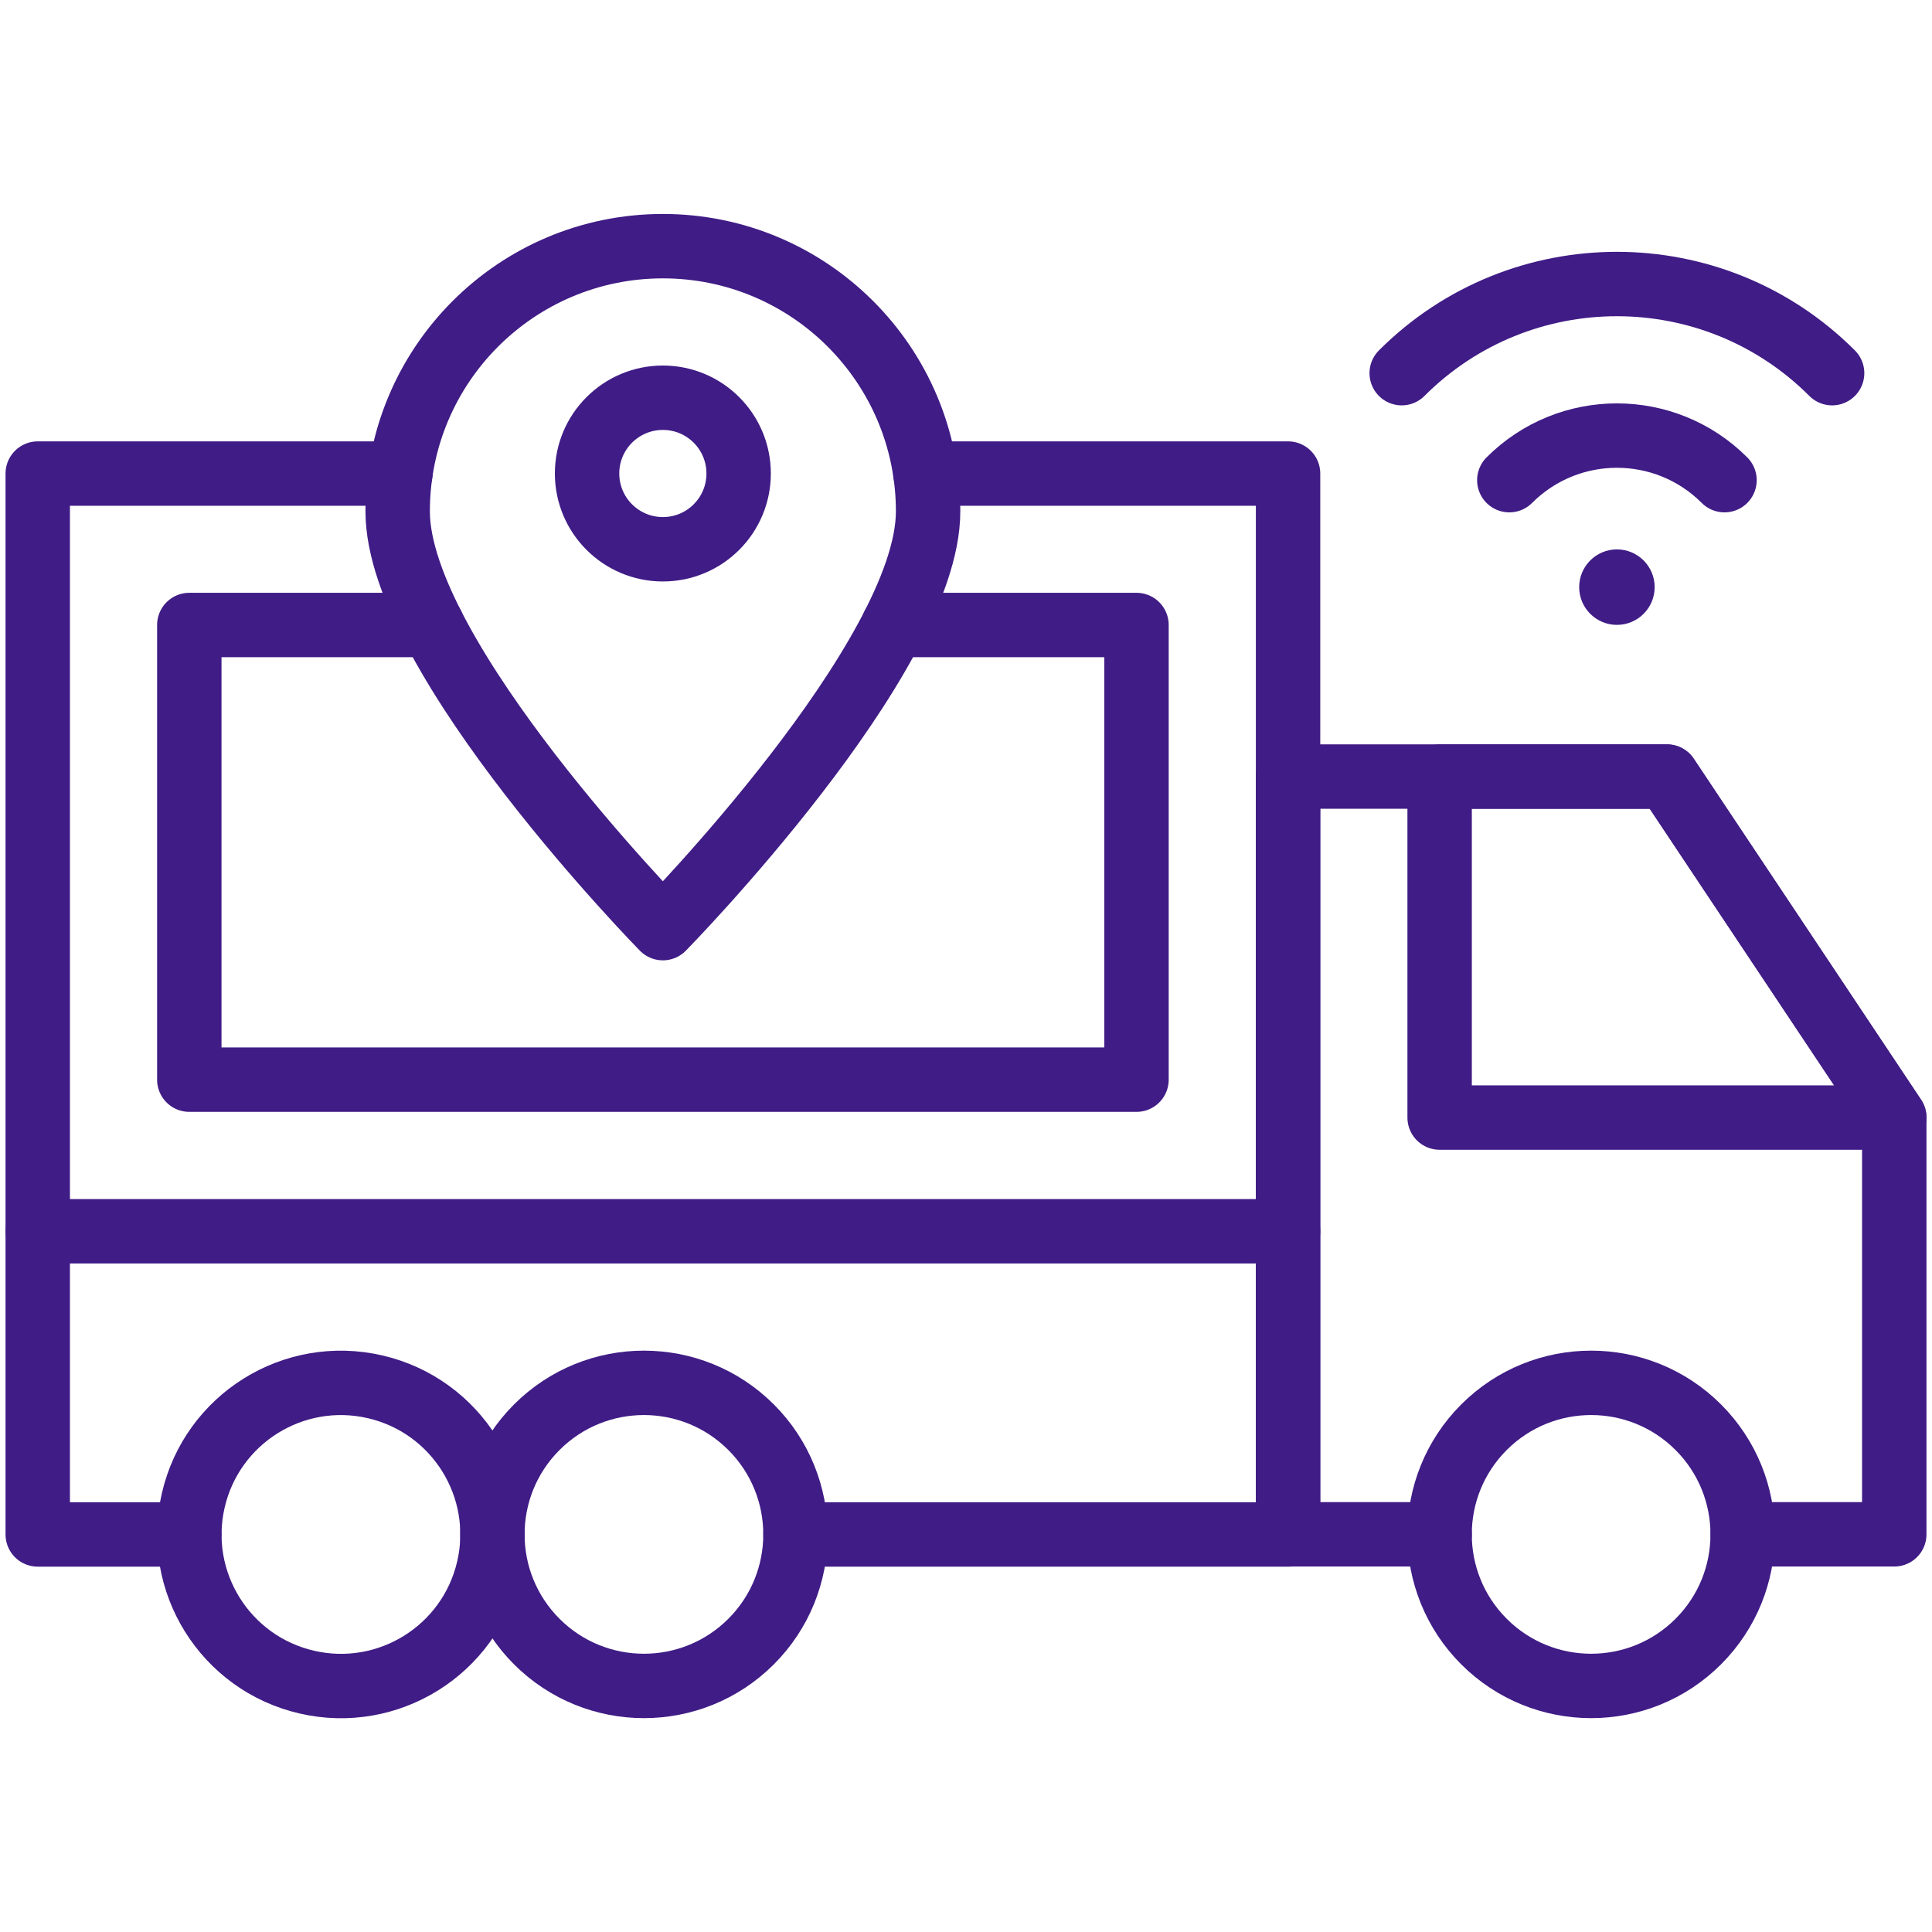
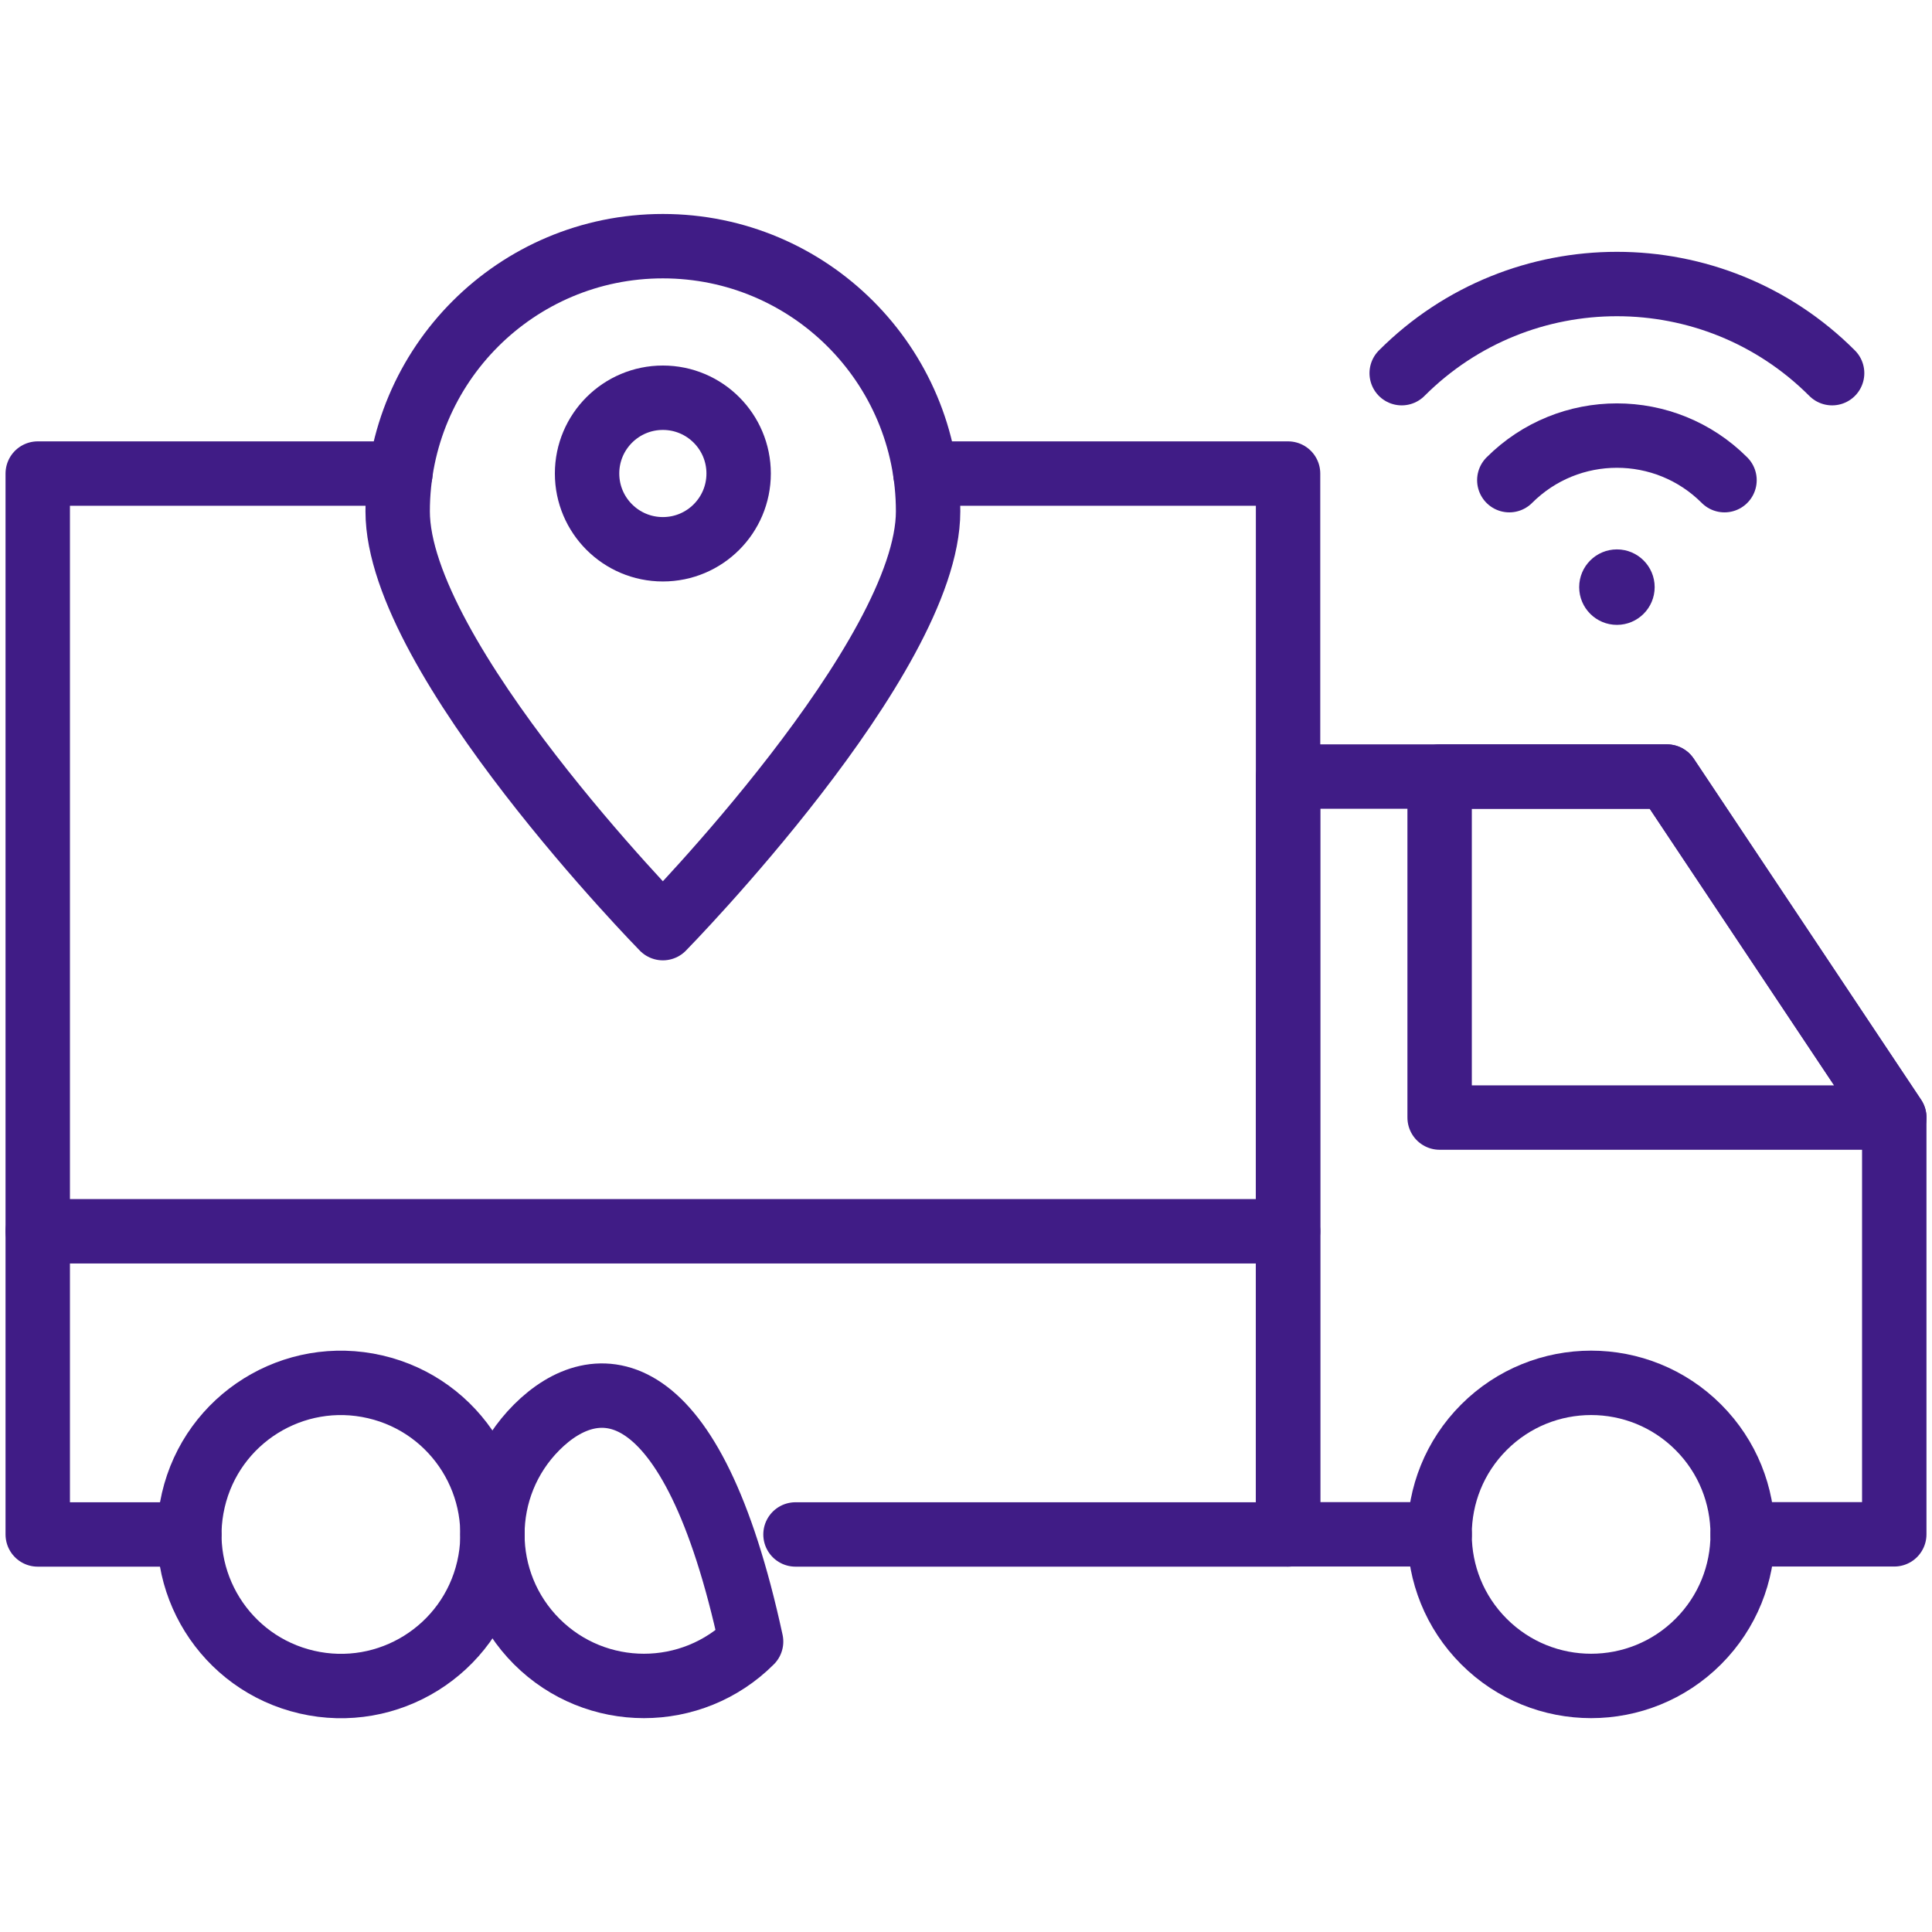
<svg xmlns="http://www.w3.org/2000/svg" width="60" height="60" viewBox="0 0 60 60" fill="none">
  <path d="M20.586 17.058C21.886 17.058 22.939 16.005 22.939 14.705C22.939 13.405 21.886 12.352 20.586 12.352C19.286 12.352 18.232 13.405 18.232 14.705C18.232 16.005 19.286 17.058 20.586 17.058Z" stroke="#401C86" stroke-width="2" stroke-miterlimit="10" stroke-linecap="round" stroke-linejoin="round" />
  <path d="M28.739 14.707H40.002V24.12V47.654H24.705" stroke="#401C86" stroke-width="2" stroke-miterlimit="10" stroke-linecap="round" stroke-linejoin="round" />
  <path d="M5.878 47.654H1.172V14.707H12.435" stroke="#401C86" stroke-width="2" stroke-miterlimit="10" stroke-linecap="round" stroke-linejoin="round" />
  <path d="M15.173 48.717C15.76 46.185 14.183 43.656 11.651 43.069C9.119 42.481 6.59 44.058 6.003 46.591C5.415 49.123 6.992 51.652 9.525 52.239C12.057 52.826 14.586 51.249 15.173 48.717Z" stroke="#401C86" stroke-width="2" stroke-miterlimit="10" stroke-linecap="round" stroke-linejoin="round" />
-   <path d="M23.326 50.98C25.164 49.142 25.164 46.162 23.326 44.324C21.488 42.486 18.508 42.486 16.67 44.324C14.832 46.162 14.832 49.142 16.67 50.98C18.508 52.818 21.488 52.818 23.326 50.98Z" stroke="#401C86" stroke-width="2" stroke-miterlimit="10" stroke-linecap="round" stroke-linejoin="round" />
+   <path d="M23.326 50.98C21.488 42.486 18.508 42.486 16.67 44.324C14.832 46.162 14.832 49.142 16.67 50.98C18.508 52.818 21.488 52.818 23.326 50.98Z" stroke="#401C86" stroke-width="2" stroke-miterlimit="10" stroke-linecap="round" stroke-linejoin="round" />
  <path d="M52.742 50.98C54.58 49.142 54.58 46.162 52.742 44.324C50.904 42.486 47.924 42.486 46.086 44.324C44.248 46.162 44.248 49.142 46.086 50.98C47.924 52.818 50.904 52.818 52.742 50.98Z" stroke="#401C86" stroke-width="2" stroke-miterlimit="10" stroke-linecap="round" stroke-linejoin="round" />
  <path d="M1.172 38.238H40.002" stroke="#401C86" stroke-width="2" stroke-miterlimit="10" stroke-linecap="round" stroke-linejoin="round" />
  <path d="M44.709 24.117V34.707H58.829L51.769 24.117H44.709Z" stroke="#401C86" stroke-width="2" stroke-miterlimit="10" stroke-linecap="round" stroke-linejoin="round" />
  <path d="M54.122 47.65H58.828V34.707L51.769 24.117H40.002V47.65H44.709" stroke="#401C86" stroke-width="2" stroke-miterlimit="10" stroke-linecap="round" stroke-linejoin="round" />
-   <path d="M13.422 19.41H5.879V33.53H35.295V19.41H27.752" stroke="#401C86" stroke-width="2" stroke-miterlimit="10" stroke-linecap="round" stroke-linejoin="round" />
  <path d="M28.823 15.881C28.823 20.43 20.586 28.824 20.586 28.824C20.586 28.824 12.35 20.43 12.35 15.881C12.35 11.332 16.037 7.645 20.586 7.645C25.135 7.645 28.823 11.332 28.823 15.881Z" stroke="#401C86" stroke-width="2" stroke-miterlimit="10" stroke-linecap="round" stroke-linejoin="round" />
  <path d="M56.898 11.589C53.207 7.898 47.222 7.898 43.531 11.589" stroke="#401C86" stroke-width="2" stroke-miterlimit="10" stroke-linecap="round" stroke-linejoin="round" />
  <path d="M53.556 14.912C51.711 13.066 48.719 13.066 46.873 14.912" stroke="#401C86" stroke-width="2" stroke-miterlimit="10" stroke-linecap="round" stroke-linejoin="round" />
  <circle cx="50.215" cy="18.234" r="1.172" fill="#401C86" />
</svg>